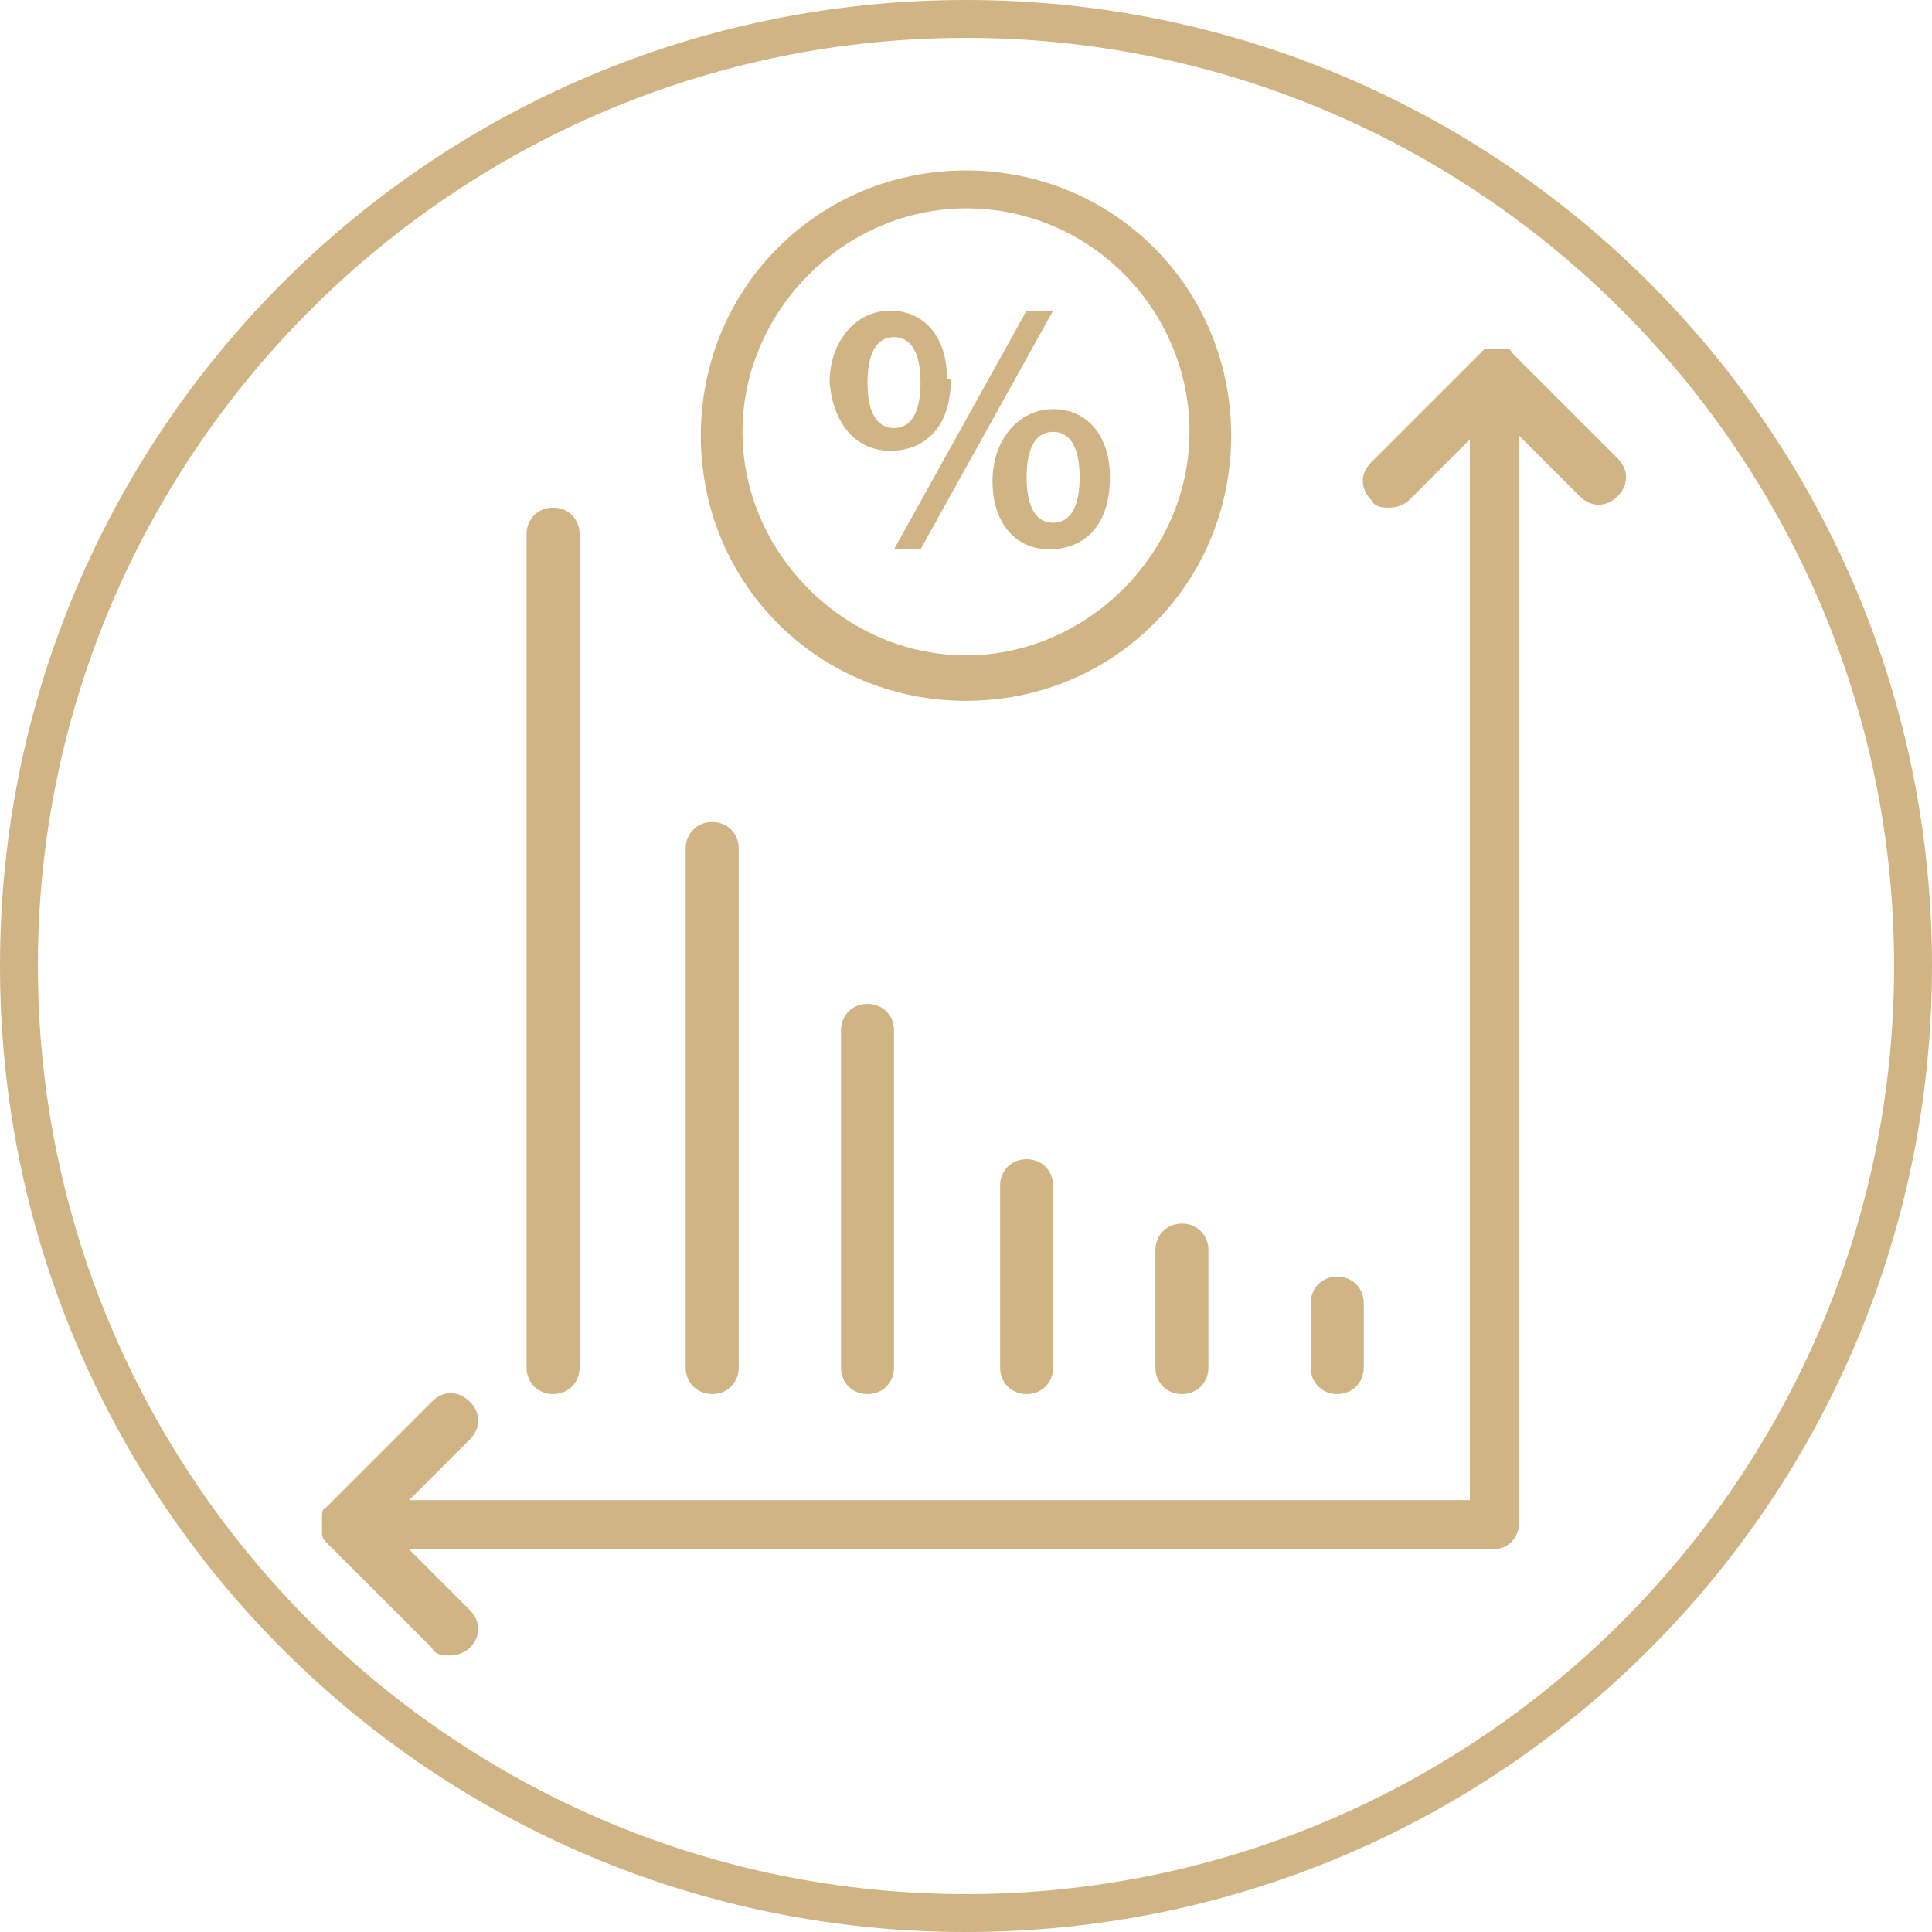
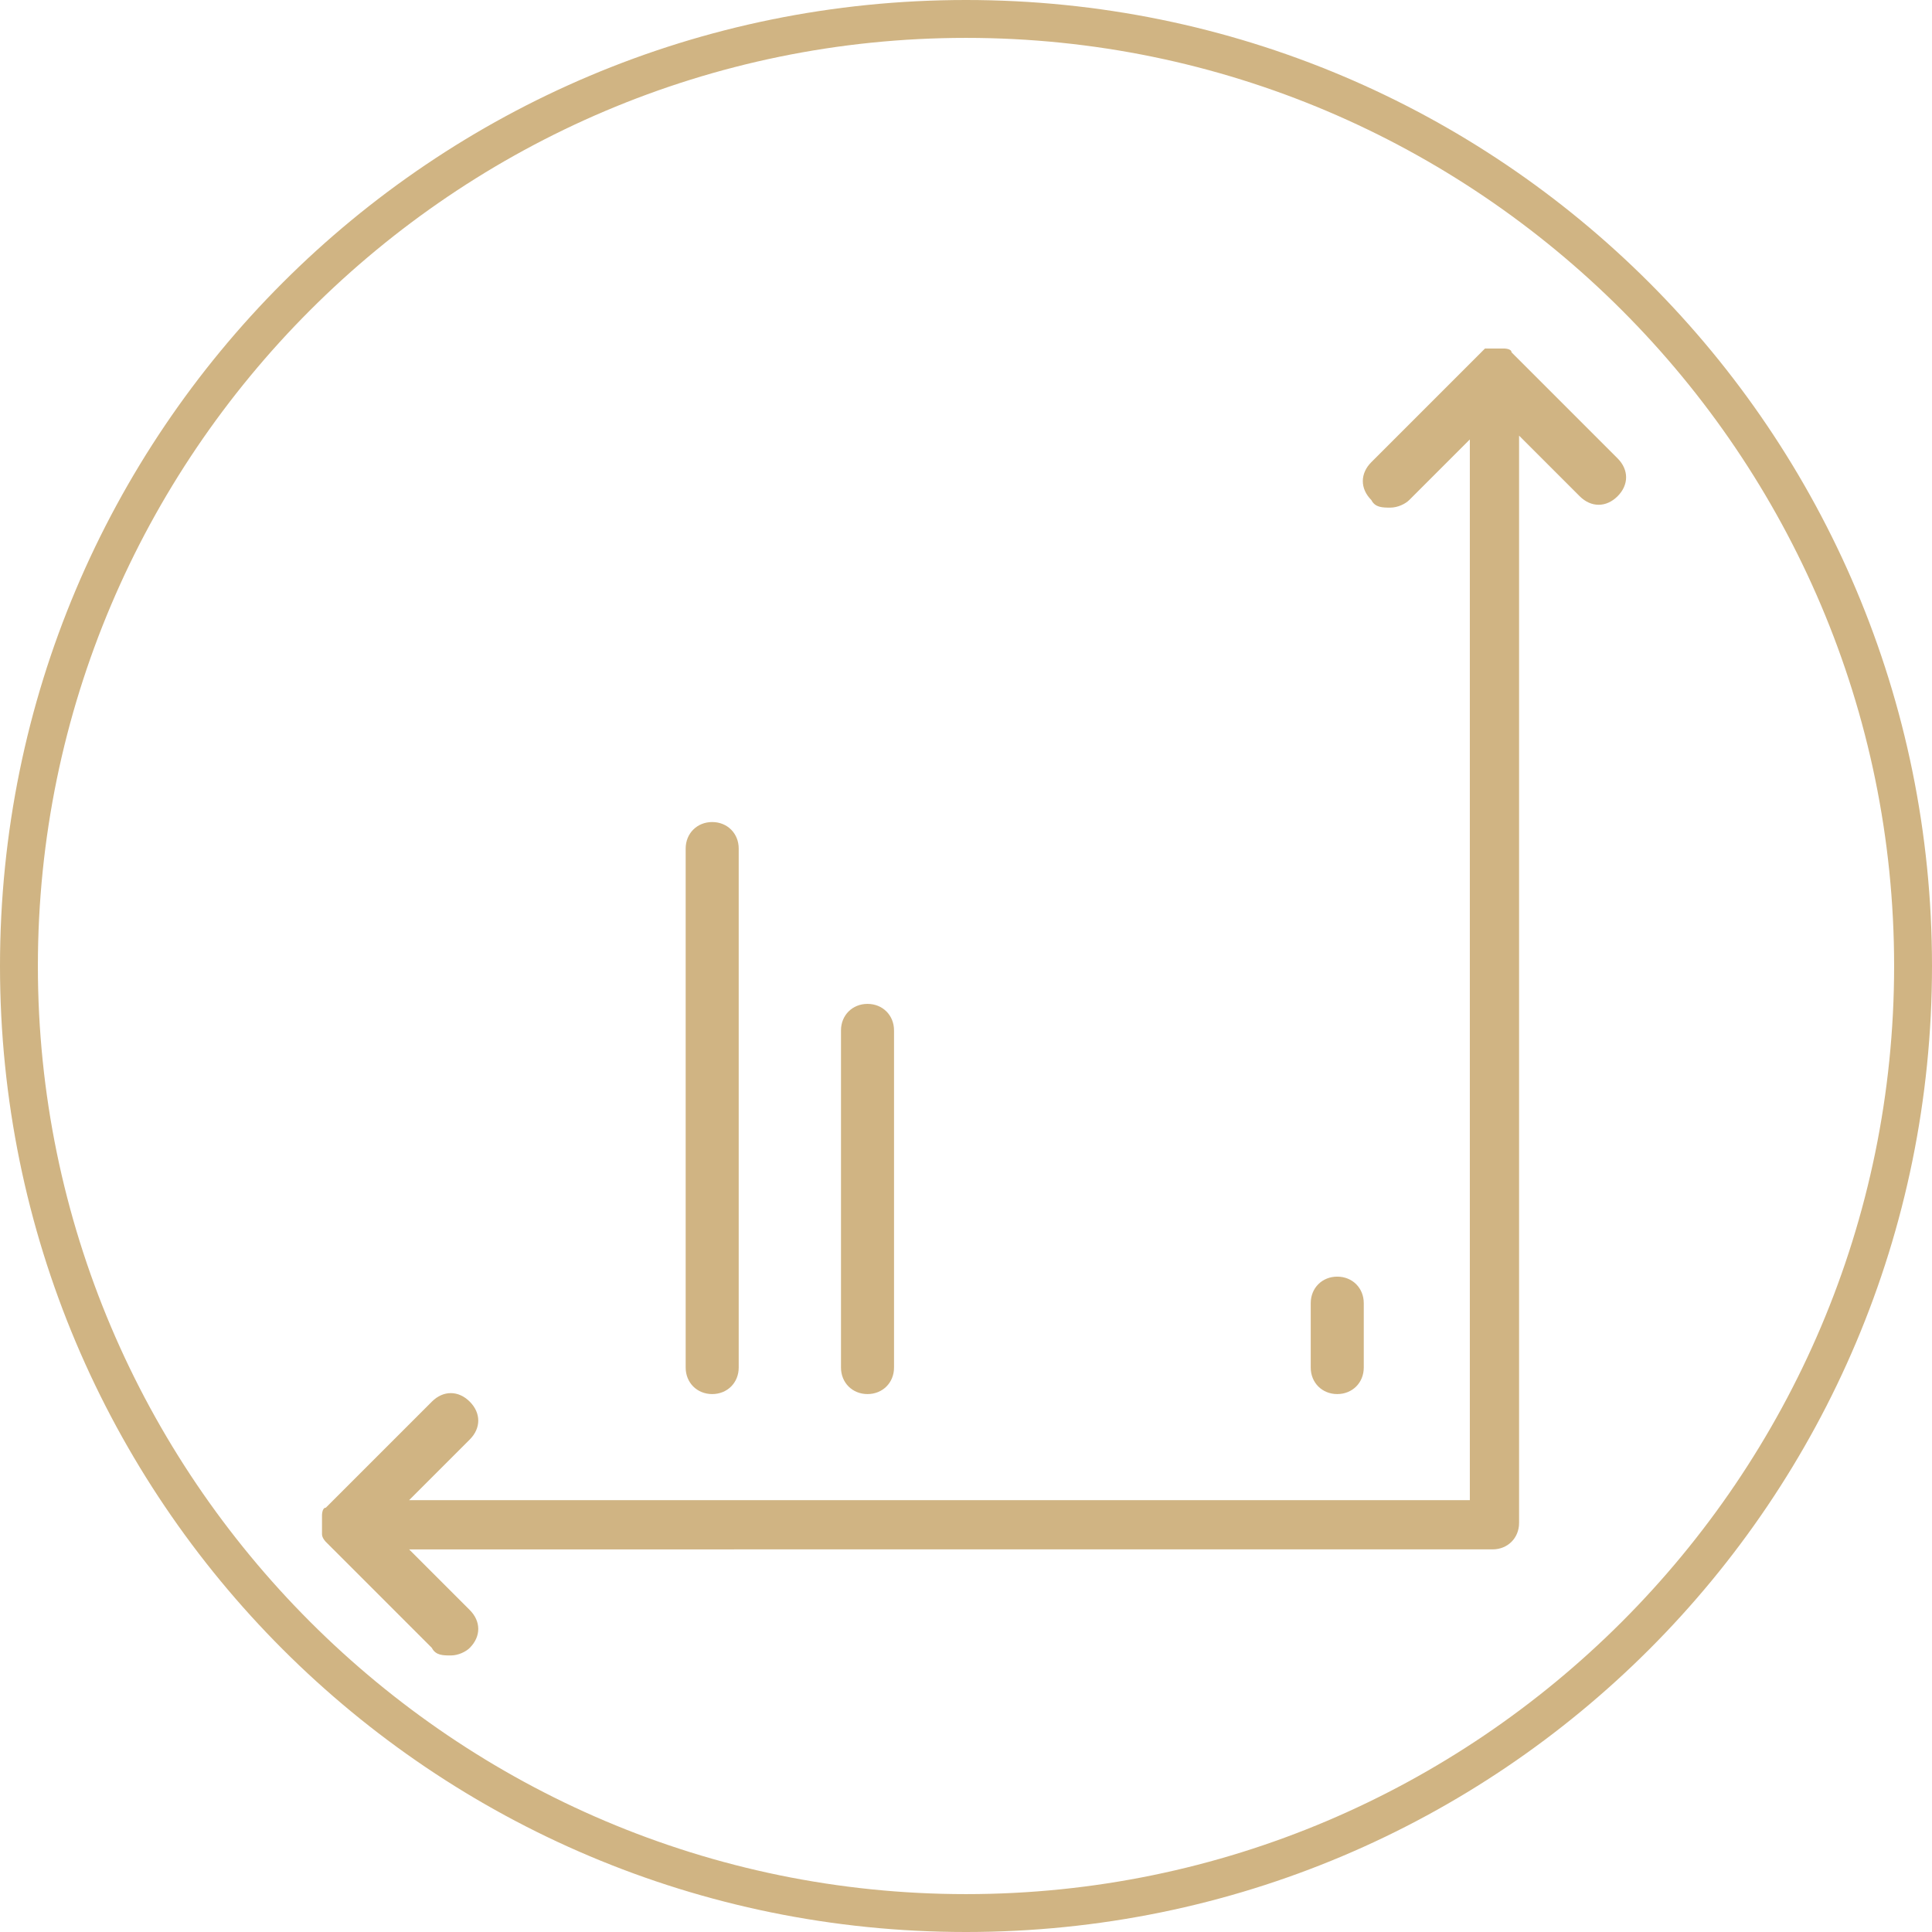
<svg xmlns="http://www.w3.org/2000/svg" id="Layer_1" version="1.1" viewBox="0 0 51 51">
  <defs>
    <style>
      .st0 {
        fill: #d0b483;
      }
    </style>
  </defs>
  <path class="st0" d="M25.5,51C11.4,51,0,39.6,0,25.5S11.4,0,25.5,0s25.5,11.4,25.5,25.5-11.4,25.5-25.5,25.5ZM25.5,1C12,1,1,12,1,25.5s11,24.5,24.5,24.5,24.5-11,24.5-24.5S39,1,25.5,1Z" />
  <g>
    <path class="st0" d="M8.5,40.5c0-.2,0-.4,0-.5,0,0,0-.2.1-.2l2.8-2.8c.3-.3.7-.3,1,0s.3.7,0,1l-1.6,1.6h28s0-28,0-28l-1.6,1.6c-.1.1-.3.2-.5.2s-.4,0-.5-.2c-.3-.3-.3-.7,0-1l2.8-2.8c0,0,.1-.1.2-.2.2,0,.4,0,.5,0,0,0,.2,0,.2.1l2.8,2.8c.3.3.3.7,0,1-.3.3-.7.3-1,0l-1.6-1.6v28.7c0,.4-.3.7-.7.7H10.8s1.6,1.6,1.6,1.6c.3.3.3.7,0,1-.1.1-.3.2-.5.2s-.4,0-.5-.2l-2.8-2.8c0,0-.1-.1-.1-.2Z" />
-     <path class="st0" d="M14.6,36.8c-.4,0-.7-.3-.7-.7V14.1c0-.4.3-.7.7-.7s.7.3.7.7v22c0,.4-.3.7-.7.7Z" />
    <path class="st0" d="M18.8,36.8c-.4,0-.7-.3-.7-.7v-13.7c0-.4.3-.7.7-.7s.7.3.7.7v13.7c0,.4-.3.7-.7.7Z" />
    <path class="st0" d="M22.9,36.8c-.4,0-.7-.3-.7-.7v-8.9c0-.4.3-.7.7-.7s.7.3.7.7v8.9c0,.4-.3.7-.7.7Z" />
-     <path class="st0" d="M27.1,36.8c-.4,0-.7-.3-.7-.7v-4.8c0-.4.3-.7.7-.7s.7.3.7.7v4.8c0,.4-.3.7-.7.7Z" />
-     <path class="st0" d="M31.2,36.8c-.4,0-.7-.3-.7-.7v-3.1c0-.4.3-.7.7-.7s.7.3.7.7v3.1c0,.4-.3.7-.7.7Z" />
    <path class="st0" d="M36,36.1c0,.4-.3.7-.7.7s-.7-.3-.7-.7v-1.7c0-.4.3-.7.7-.7s.7.3.7.7v1.7Z" />
  </g>
  <g>
-     <path class="st0" d="M25.5,18.5c3.9,0,7-3.1,7-7s-3.1-7-7-7-7,3.1-7,7,3.1,7,7,7ZM25.5,5.5c3.3,0,5.9,2.7,5.9,5.9s-2.7,5.9-5.9,5.9-5.9-2.7-5.9-5.9,2.7-5.9,5.9-5.9Z" />
-     <path class="st0" d="M25.1,10c0,1.3-.7,1.9-1.6,1.9s-1.5-.7-1.6-1.8c0-1.1.7-1.9,1.6-1.9s1.5.7,1.5,1.8ZM22.9,10.1c0,.7.2,1.2.7,1.2s.7-.5.7-1.2-.2-1.2-.7-1.2-.7.5-.7,1.2ZM23.6,14.5l3.5-6.3h.7l-3.5,6.3h-.7ZM29.3,12.6c0,1.3-.7,1.9-1.6,1.9s-1.5-.7-1.5-1.8.7-1.9,1.6-1.9,1.5.7,1.5,1.8ZM27.1,12.6c0,.7.2,1.2.7,1.2s.7-.5.7-1.2-.2-1.2-.7-1.2-.7.5-.7,1.2Z" />
-   </g>
+     </g>
</svg>